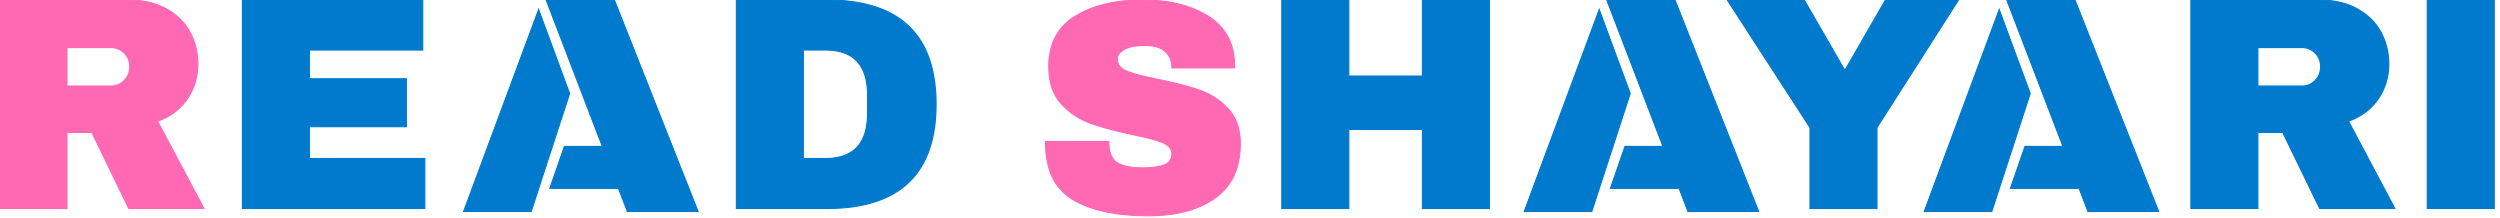
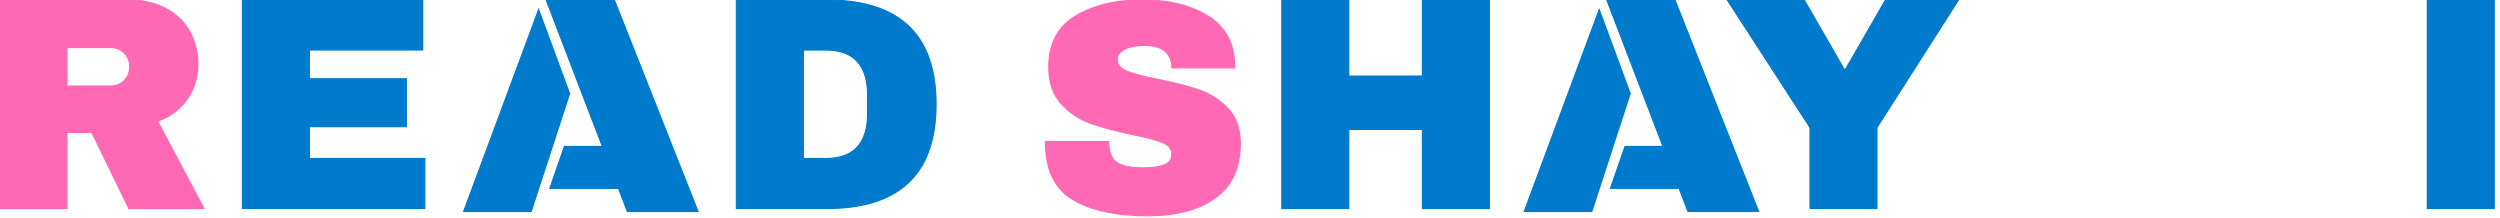
<svg xmlns="http://www.w3.org/2000/svg" width="825" height="72">
  <g transform="translate(0, 0)">
    <g id="svgGroup" stroke-linecap="round" fill-rule="evenodd" font-size="9pt" stroke="#ff69b4" stroke-width="0.10mm" fill="#ff69b4" style="stroke:#ff69b4;stroke-width:0.10mm;fill:#ff69b4">
      <path d="M 52 40 L 67.3 68.8 L 42.5 68.8 L 30.3 43.7 L 22.1 43.7 L 22.1 68.8 L 0 68.8 L 0 0 L 42.1 0 A 32.085 32.085 0 0 1 48.062 0.527 Q 51.698 1.214 54.656 2.8 A 20.245 20.245 0 0 1 54.75 2.85 A 20.262 20.262 0 0 1 60.068 6.94 A 18.277 18.277 0 0 1 62.65 10.55 Q 65.3 15.4 65.3 21.1 Q 65.3 27.4 61.9 32.5 A 18.776 18.776 0 0 1 54.695 38.821 A 24.355 24.355 0 0 1 52 40 Z M 36.6 15.7 L 22.1 15.7 L 22.1 28.4 L 36.6 28.4 A 5.895 5.895 0 0 0 40.915 26.636 A 7.077 7.077 0 0 0 41 26.55 A 6.272 6.272 0 0 0 42.8 22.011 A 8.172 8.172 0 0 0 42.8 22 A 6.653 6.653 0 0 0 42.391 19.631 A 5.979 5.979 0 0 0 41 17.5 A 5.975 5.975 0 0 0 36.681 15.701 A 7.455 7.455 0 0 0 36.6 15.7 Z" vector-effect="non-scaling-stroke" />
    </g>
  </g>
  <g transform="translate(80, 0)">
    <g id="svgGroup" stroke-linecap="round" fill-rule="evenodd" font-size="9pt" stroke="#007acc" stroke-width="0.10mm" fill="#007acc" style="stroke:#007acc;stroke-width:0.10mm;fill:#007acc">
      <path d="M 0 68.8 L 0 0 L 59.5 0 L 59.5 16.5 L 22.1 16.5 L 22.1 26 L 54.1 26 L 54.1 41.8 L 22.1 41.8 L 22.1 52.3 L 60.2 52.3 L 60.2 68.8 L 0 68.8 Z" vector-effect="non-scaling-stroke" />
    </g>
  </g>
  <g transform="translate(153, 0)">
    <g id="svgGroup" stroke-linecap="round" fill-rule="evenodd" font-size="9pt" stroke="#007acc" stroke-width="0.10mm" fill="#007acc" style="stroke:#007acc;stroke-width:0.10mm;fill:#007acc">
      <path style="fill-rule:evenodd;fill:rgb(0%,47.843%,80%);fill-opacity:1;stroke-width:0.354;stroke-linecap:round;stroke-linejoin:miter;stroke:rgb(0%,47.843%,80%);stroke-opacity:1;stroke-miterlimit:4;" d="M 72.362 64.793 L 50.537 64.793 L 47.802 57.717 L 26.613 57.717 L 31.106 44.872 L 42.823 44.872 L 25.488 0 L 46.534 0 Z M 20.849 64.793 L 0 64.793 L 23.147 2.931 L 32.716 28.662 Z M 20.849 64.793 " transform="matrix(1.069,0,0,1.077,0,0)" />
    </g>
  </g>
  <g transform="translate(243, 0)">
    <g id="svgGroup" stroke-linecap="round" fill-rule="evenodd" font-size="9pt" stroke="#007acc" stroke-width="0.10mm" fill="#007acc" style="stroke:#007acc;stroke-width:0.10mm;fill:#007acc">
      <path d="M 29.8 68.805 L 0 68.805 L 0 0.005 L 29.8 0.005 Q 60.731 0.005 65.16 25.258 A 53.013 53.013 0 0 1 65.9 34.405 Q 65.9 68.805 29.8 68.805 Z M 22.1 16.505 L 22.1 52.305 L 29.4 52.305 A 18.547 18.547 0 0 0 35.069 51.513 Q 41.097 49.578 42.711 42.909 A 23.477 23.477 0 0 0 43.3 37.405 L 43.3 31.405 A 23.105 23.105 0 0 0 42.647 25.645 Q 40.287 16.505 29.4 16.505 L 22.1 16.505 Z" vector-effect="non-scaling-stroke" />
    </g>
  </g>
  <g transform="translate(345, 0)">
    <g id="svgGroup" stroke-linecap="round" fill-rule="evenodd" font-size="9pt" stroke="#ff69b4" stroke-width="0.10mm" fill="#ff69b4" style="stroke:#ff69b4;stroke-width:0.10mm;fill:#ff69b4">
      <path d="M 62.4 21.201 L 62.4 22.401 L 41.7 22.401 L 41.7 22.001 A 6.681 6.681 0 0 0 41.042 19.019 A 6.726 6.726 0 0 0 39.5 17.001 A 6.825 6.825 0 0 0 37.135 15.634 Q 36.12 15.278 34.876 15.122 A 16.749 16.749 0 0 0 32.8 15.001 Q 28.4 15.001 26.05 16.301 A 6.705 6.705 0 0 0 24.981 17.022 Q 23.7 18.098 23.7 19.501 A 3.745 3.745 0 0 0 25.317 22.632 Q 25.913 23.079 26.729 23.429 A 9.27 9.27 0 0 0 26.9 23.501 Q 30.1 24.801 37.2 26.201 A 160.954 160.954 0 0 1 42.785 27.442 Q 45.394 28.074 47.619 28.726 A 70.569 70.569 0 0 1 50.85 29.751 Q 56.2 31.601 60.2 35.801 A 14.331 14.331 0 0 1 63.719 42.389 A 21.302 21.302 0 0 1 64.3 47.201 A 28.509 28.509 0 0 1 63.454 54.37 A 18.799 18.799 0 0 1 56.05 65.301 A 29.332 29.332 0 0 1 46.756 69.632 Q 42.878 70.711 38.303 71.048 A 58.598 58.598 0 0 1 34 71.201 A 77.714 77.714 0 0 1 24.636 70.673 Q 19.907 70.098 16.009 68.894 A 31.745 31.745 0 0 1 8.95 65.801 A 17.486 17.486 0 0 1 1.058 55.139 Q 0.165 51.993 0.026 48.149 A 39.947 39.947 0 0 1 0 46.701 L 20.9 46.701 Q 20.9 51.901 23.6 53.651 Q 26.048 55.237 30.962 55.386 A 34.469 34.469 0 0 0 32 55.401 Q 35.023 55.401 37.295 54.935 A 15.056 15.056 0 0 0 38.95 54.501 Q 41.439 53.686 41.675 51.315 A 5.188 5.188 0 0 0 41.7 50.801 Q 41.7 48.301 38.65 47.051 Q 36.333 46.101 31.793 45.065 A 130.934 130.934 0 0 0 28.7 44.401 A 162.485 162.485 0 0 1 22.922 43.059 Q 18.28 41.885 14.8 40.651 Q 9.3 38.701 5.2 34.201 A 15.13 15.13 0 0 1 1.726 27.528 Q 1.149 25.205 1.104 22.468 A 28.378 28.378 0 0 1 1.1 22.001 A 22.888 22.888 0 0 1 2.087 15.08 A 17.227 17.227 0 0 1 9.85 5.351 Q 17.643 0.586 29.124 0.065 A 63.426 63.426 0 0 1 32 0.001 Q 45.2 0.001 53.7 5.351 A 18.242 18.242 0 0 1 59.987 11.742 Q 62.297 15.787 62.4 21.201 Z" vector-effect="non-scaling-stroke" />
    </g>
  </g>
  <g transform="translate(423, 0)">
    <g id="svgGroup" stroke-linecap="round" fill-rule="evenodd" font-size="9pt" stroke="#007acc" stroke-width="0.10mm" fill="#007acc" style="stroke:#007acc;stroke-width:0.10mm;fill:#007acc">
      <path d="M 68.5 68.8 L 46.4 68.8 L 46.4 42.7 L 22.1 42.7 L 22.1 68.8 L 0 68.8 L 0 0 L 22.1 0 L 22.1 25.1 L 46.4 25.1 L 46.4 0 L 68.5 0 L 68.5 68.8 Z" vector-effect="non-scaling-stroke" />
    </g>
  </g>
  <g transform="translate(503, 0)">
    <g id="svgGroup" stroke-linecap="round" fill-rule="evenodd" font-size="9pt" stroke="#007acc" stroke-width="0.10mm" fill="#007acc" style="stroke:#007acc;stroke-width:0.10mm;fill:#007acc">
      <path style="fill-rule:evenodd;fill:rgb(0%,47.843%,80%);fill-opacity:1;stroke-width:0.354;stroke-linecap:round;stroke-linejoin:miter;stroke:rgb(0%,47.843%,80%);stroke-opacity:1;stroke-miterlimit:4;" d="M 72.362 64.793 L 50.537 64.793 L 47.802 57.717 L 26.613 57.717 L 31.106 44.872 L 42.823 44.872 L 25.488 0 L 46.534 0 Z M 20.849 64.793 L 0 64.793 L 23.147 2.931 L 32.716 28.662 Z M 20.849 64.793 " transform="matrix(1.069,0,0,1.077,0,0)" />
    </g>
  </g>
  <g transform="translate(570, 0)">
    <g id="svgGroup" stroke-linecap="round" fill-rule="evenodd" font-size="9pt" stroke="#007acc" stroke-width="0.10mm" fill="#007acc" style="stroke:#007acc;stroke-width:0.10mm;fill:#007acc">
      <path d="M 49.4 42.1 L 49.4 68.8 L 27.3 68.8 L 27.3 42.1 L 0 0 L 25.4 0 L 38.6 22.9 L 39 22.9 L 52.2 0 L 76.3 0 L 49.4 42.1 Z" vector-effect="non-scaling-stroke" />
    </g>
  </g>
  <g transform="translate(635, 0)">
    <g id="svgGroup" stroke-linecap="round" fill-rule="evenodd" font-size="9pt" stroke="#007acc" stroke-width="0.10mm" fill="#007acc" style="stroke:#007acc;stroke-width:0.10mm;fill:#007acc">
-       <path style="fill-rule:evenodd;fill:rgb(0%,47.843%,80%);fill-opacity:1;stroke-width:0.354;stroke-linecap:round;stroke-linejoin:miter;stroke:rgb(0%,47.843%,80%);stroke-opacity:1;stroke-miterlimit:4;" d="M 72.362 64.793 L 50.537 64.793 L 47.802 57.717 L 26.613 57.717 L 31.106 44.872 L 42.823 44.872 L 25.488 0 L 46.534 0 Z M 20.849 64.793 L 0 64.793 L 23.147 2.931 L 32.716 28.662 Z M 20.849 64.793 " transform="matrix(1.069,0,0,1.077,0,0)" />
-     </g>
+       </g>
  </g>
  <g transform="translate(723, 0)">
    <g id="svgGroup" stroke-linecap="round" fill-rule="evenodd" font-size="9pt" stroke="#007acc" stroke-width="0.10mm" fill="#007acc" style="stroke:#007acc;stroke-width:0.10mm;fill:#007acc">
-       <path d="M 52 40 L 67.3 68.8 L 42.5 68.8 L 30.3 43.7 L 22.1 43.7 L 22.1 68.8 L 0 68.8 L 0 0 L 42.1 0 A 32.085 32.085 0 0 1 48.062 0.527 Q 51.698 1.214 54.656 2.8 A 20.245 20.245 0 0 1 54.75 2.85 A 20.262 20.262 0 0 1 60.068 6.94 A 18.277 18.277 0 0 1 62.65 10.55 Q 65.3 15.4 65.3 21.1 Q 65.3 27.4 61.9 32.5 A 18.776 18.776 0 0 1 54.695 38.821 A 24.355 24.355 0 0 1 52 40 Z M 36.6 15.7 L 22.1 15.7 L 22.1 28.4 L 36.6 28.4 A 5.895 5.895 0 0 0 40.915 26.636 A 7.077 7.077 0 0 0 41 26.55 A 6.272 6.272 0 0 0 42.8 22.011 A 8.172 8.172 0 0 0 42.8 22 A 6.653 6.653 0 0 0 42.391 19.631 A 5.979 5.979 0 0 0 41 17.5 A 5.975 5.975 0 0 0 36.681 15.701 A 7.455 7.455 0 0 0 36.6 15.7 Z" vector-effect="non-scaling-stroke" />
-     </g>
+       </g>
  </g>
  <g transform="translate(801, 0)">
    <g id="svgGroup" stroke-linecap="round" fill-rule="evenodd" font-size="9pt" stroke="#007acc" stroke-width="0.10mm" fill="#007acc" style="stroke:#007acc;stroke-width:0.10mm;fill:#007acc">
      <path d="M 22.1 68.8 L 0 68.8 L 0 0 L 22.1 0 L 22.1 68.8 Z" vector-effect="non-scaling-stroke" />
    </g>
  </g>
</svg>